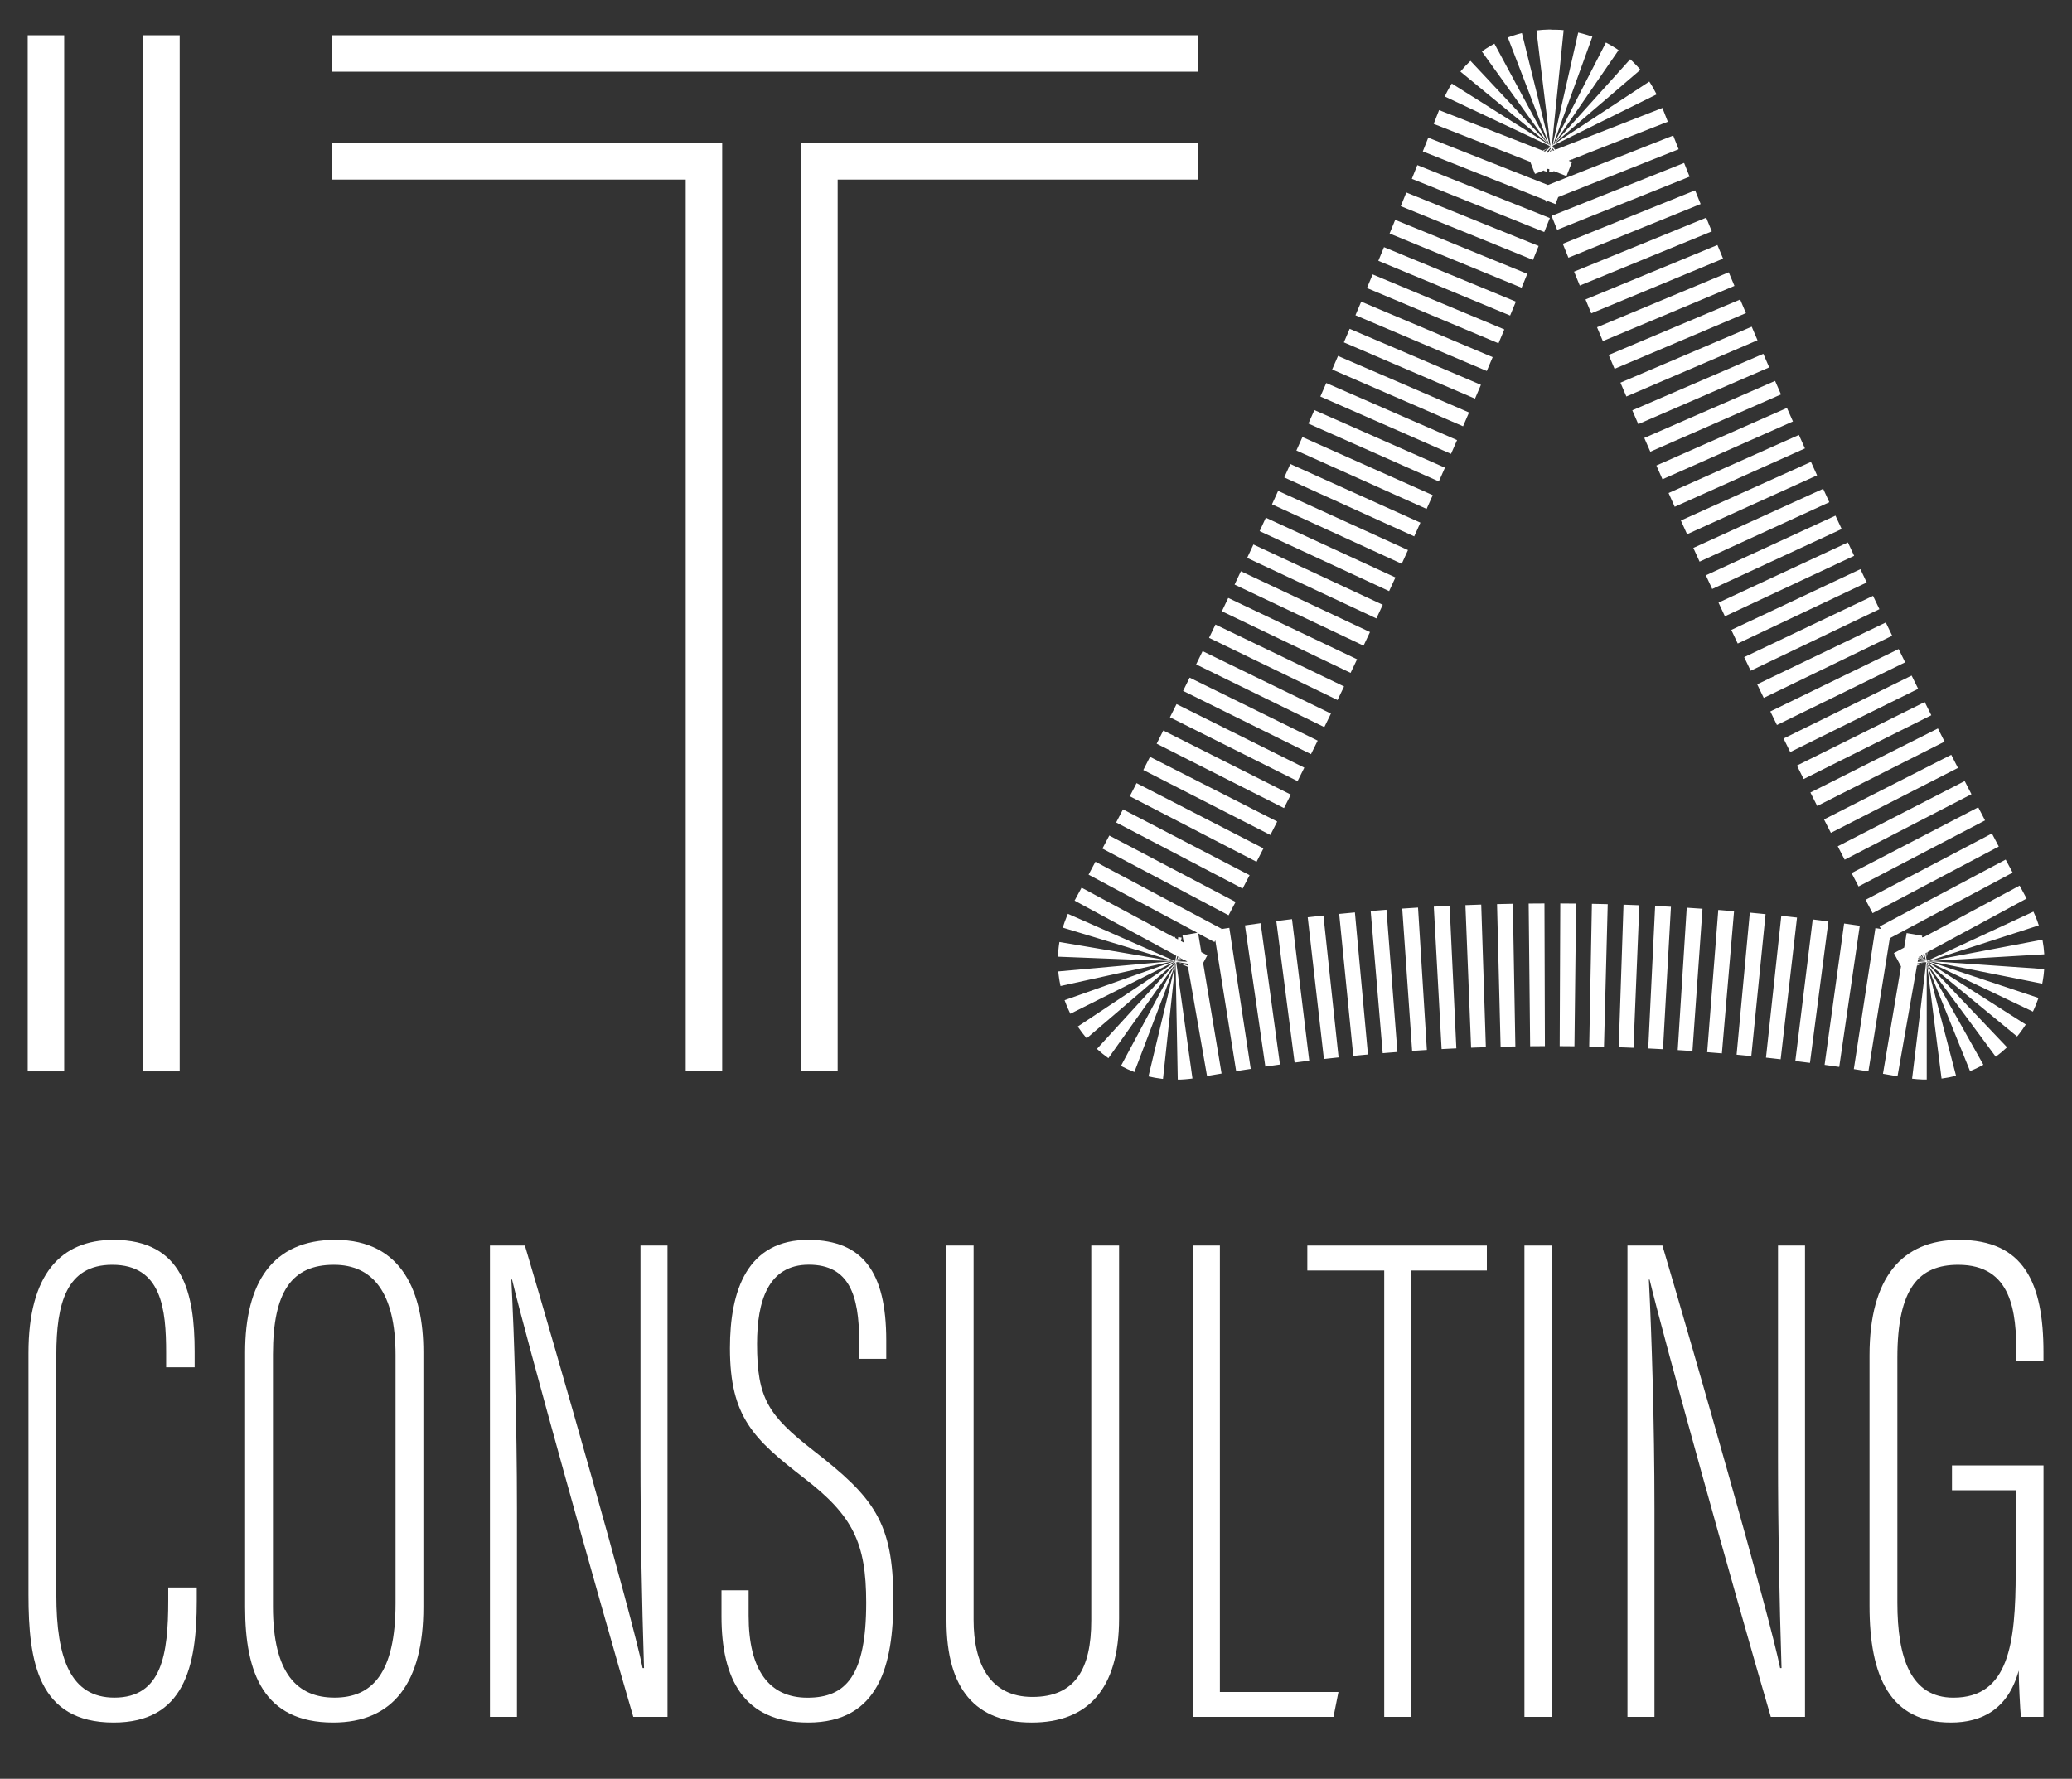
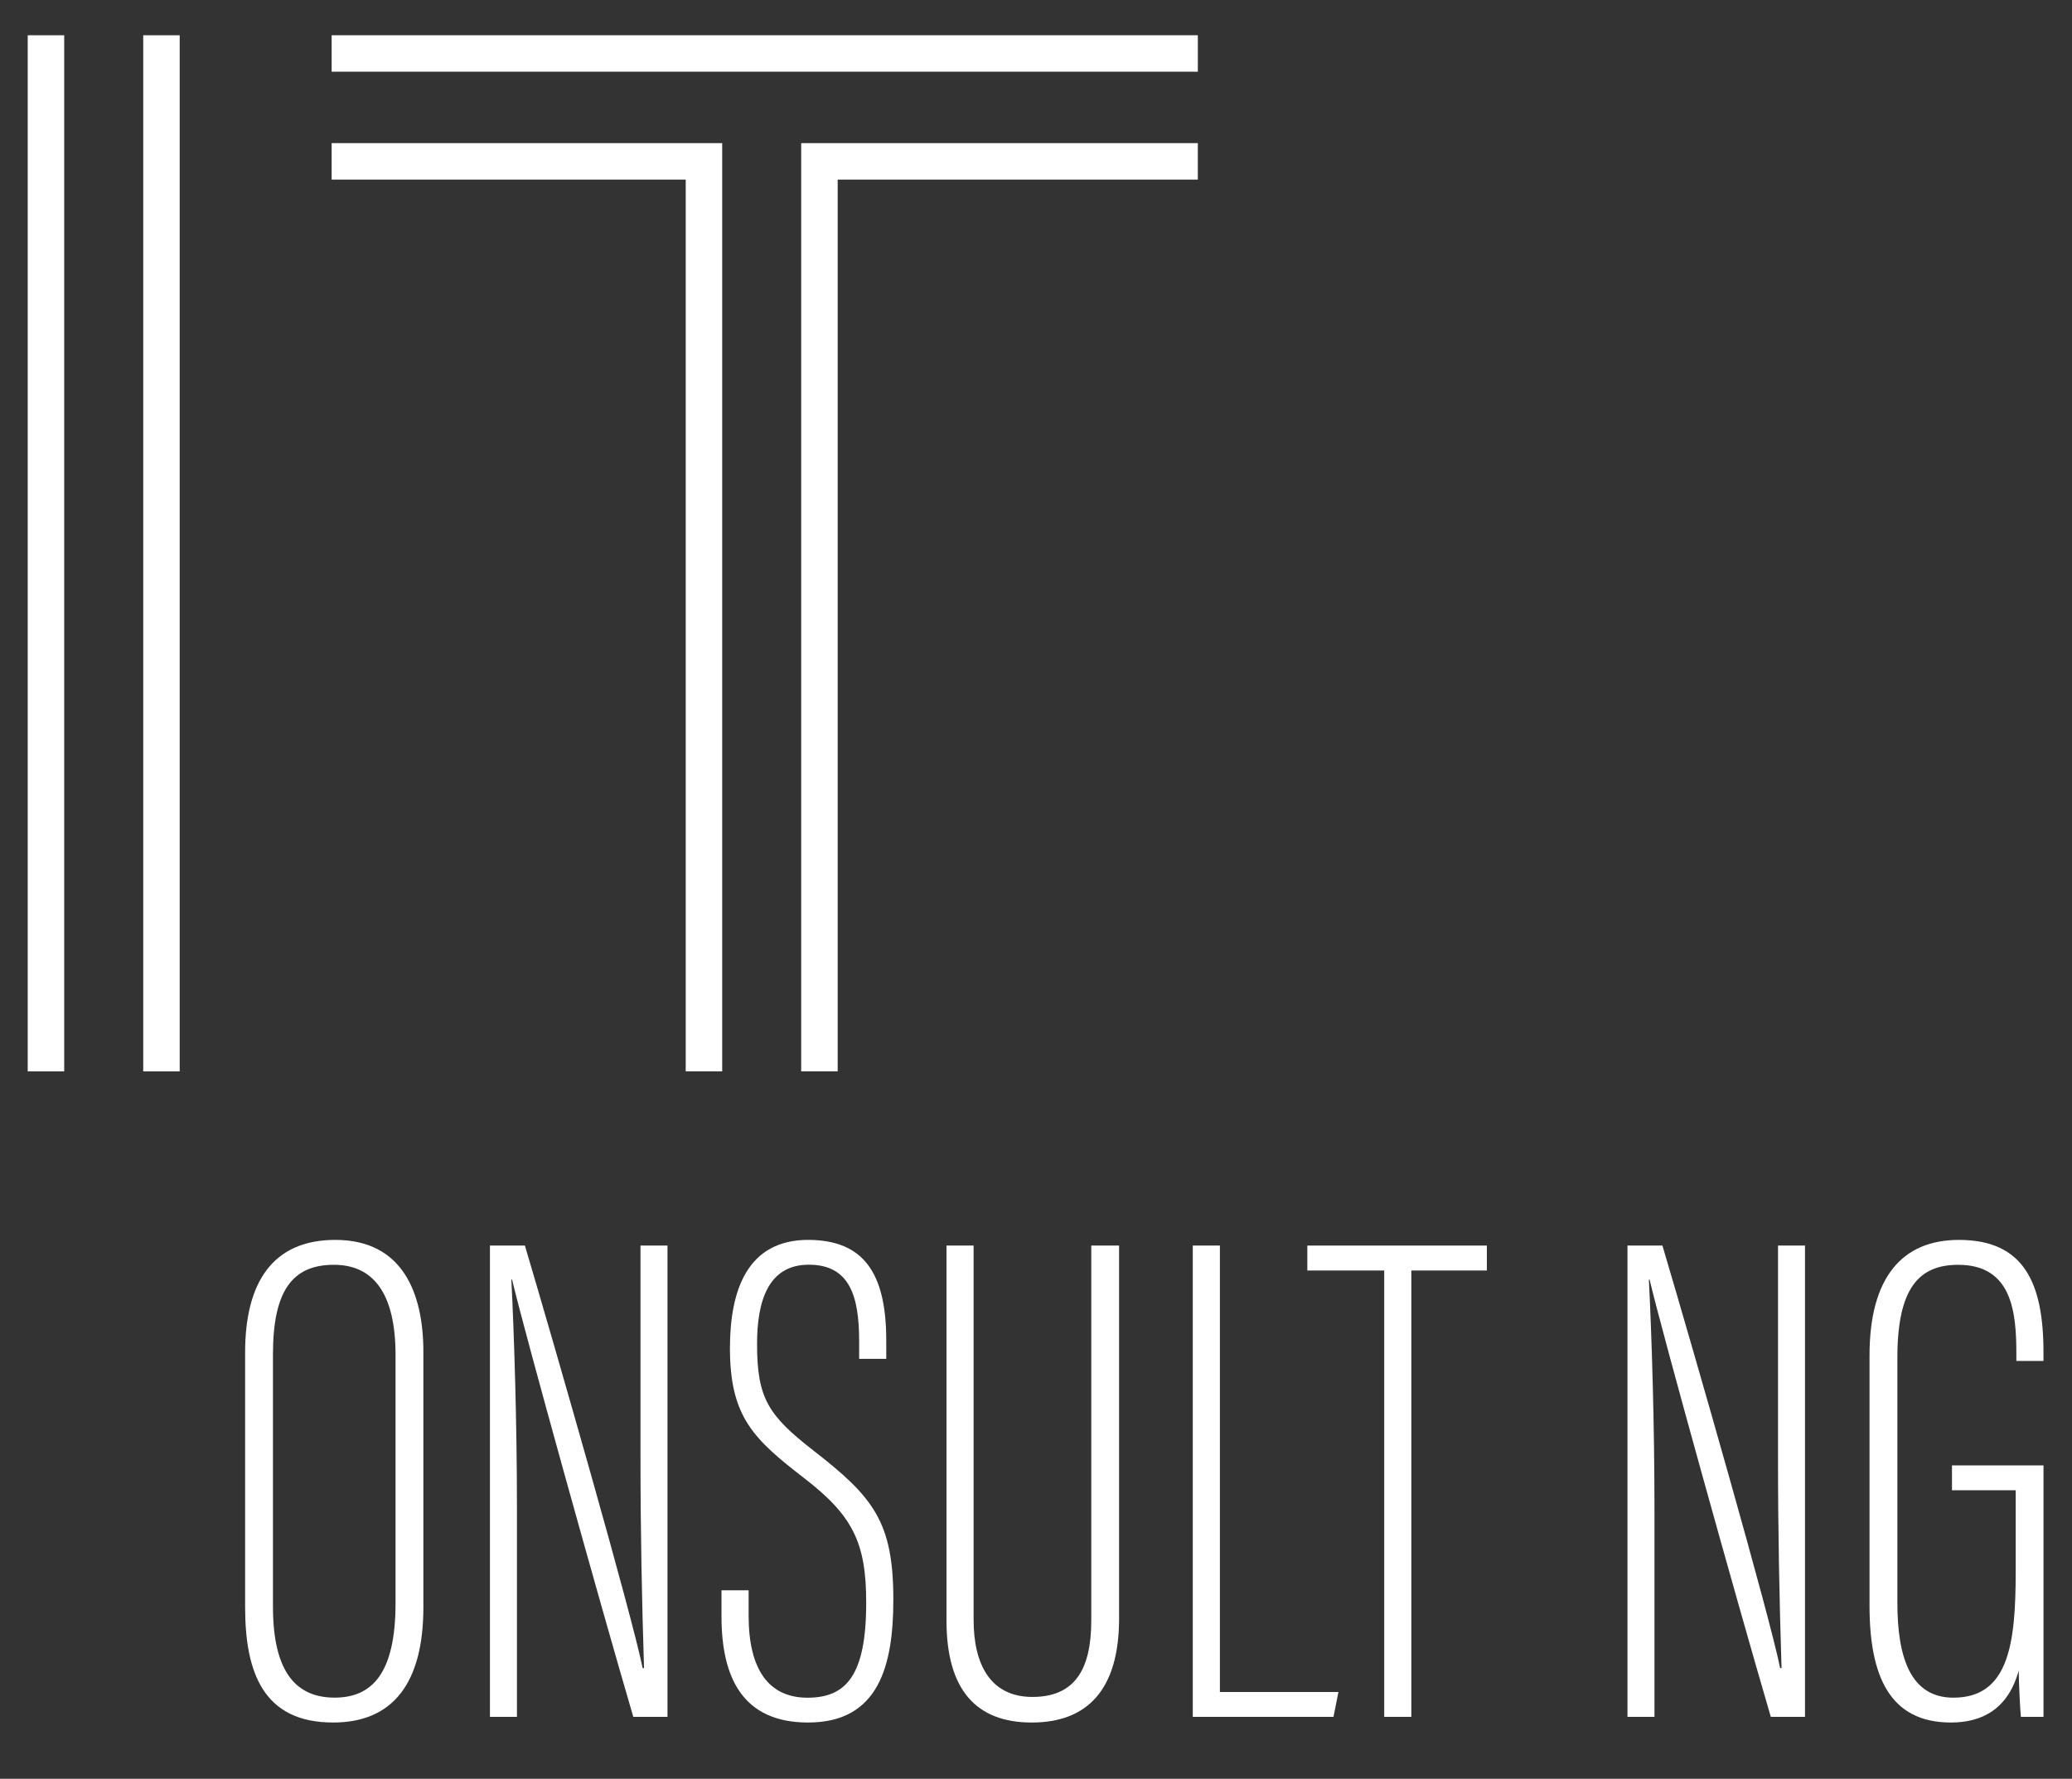
<svg xmlns="http://www.w3.org/2000/svg" id="Livello_1" data-name="Livello 1" viewBox="0 0 2688.24 2308.4">
  <rect x="0" y="0" width="2688.24" height="2308.4" fill="#333333" stroke="none" />
  <defs>
    <style>
      .cls-1 {
        fill: #fff;
      }
    </style>
  </defs>
  <g>
-     <path class="cls-1" d="M255.28,2060.13v17.54c0,85.71-16.38,157.7-107.85,157.7-98.3,0-110.46-79.46-110.46-165.68v-313.92c0-101.47,41.24-146.72,110.5-146.72,90.27,0,105.07,69.72,105.07,145.01v20.3h-36.98v-18.75c0-56.41-5.58-114.24-69.89-114.24-59.81,0-72.58,50.64-72.58,116.94v311.55c0,83.27,18.98,133.21,75.29,133.21,61.65,0,69.9-56.12,69.9-126.07v-16.86h37Z" />
    <path class="cls-1" d="M549.29,1754.29v331.33c0,97.49-38.7,149.74-117.08,149.74-89.93,0-114.19-63.93-114.19-149.71v-330.49c0-90.32,35.32-146.12,117.01-146.12,88,0,114.26,70.13,114.26,145.24ZM354.14,1757.67v327.33c0,87.09,31.75,118.06,79.96,118.06s79.08-30.94,79.08-122.57v-321.94c0-81.67-29.88-117.18-79.98-117.18-54.48,0-79.06,34.57-79.06,116.3Z" />
    <path class="cls-1" d="M635.66,2228.01v-611.6h45.36c41.73,140.71,139.15,480.45,152.73,548.33h1.81c-2.78-89.41-4.58-175.47-4.58-274.39v-273.95h35.03v611.6h-44.38c-46.1-157.44-140.12-495.23-157.27-567.44h-.92c3.68,73.26,7.26,186.13,7.26,296.89v270.55h-35.05Z" />
    <path class="cls-1" d="M971.28,2063.77v33.06c0,69.96,26.27,106.33,76.31,106.33s76.24-28.52,76.24-123.43c0-77.56-17.33-112.94-80.55-161.53-65.02-50.39-96.24-78.88-96.24-168.62,0-74.3,22.03-141.45,103.24-140.55,68.73.9,99.56,41.16,99.56,130.38v24h-35.17v-23.05c0-59.14-12.7-99.11-65.33-99.11s-67.12,47.16-67.12,102.67c0,70.8,14.51,92.76,73,138.4,78.12,60.58,103.81,92.79,103.81,193.53,0,85.18-18.57,159.52-110.62,159.52-83.96,0-112.33-57.1-112.33-137.67v-33.93h35.19Z" />
    <path class="cls-1" d="M1263.17,1616.41v485.71c0,56.5,20.92,100.05,76.35,100.05s76.31-36.45,76.31-99.15v-486.61h36.09v483.88c0,92.56-41.25,135.08-113.33,135.08s-110.6-42.34-110.6-132.38v-486.57h35.19Z" />
    <path class="cls-1" d="M1547.52,1616.41h35.19v579.31h153.81l-6.44,32.28h-182.56v-611.6Z" />
    <path class="cls-1" d="M1795.9,1648.77h-99.76v-32.35h232.93v32.35h-97.98v579.24h-35.19v-579.24Z" />
-     <path class="cls-1" d="M2013.01,1616.41v611.6h-35.19v-611.6h35.19Z" />
+     <path class="cls-1" d="M2013.01,1616.41v611.6v-611.6h35.19Z" />
    <path class="cls-1" d="M2111.49,2228.01v-611.6h45.36c41.73,140.71,139.15,480.45,152.73,548.33h1.81c-2.78-89.41-4.58-175.47-4.58-274.39v-273.95h35.03v611.6h-44.38c-46.1-157.44-140.12-495.23-157.27-567.44h-.92c3.68,73.26,7.25,186.13,7.25,296.89v270.55h-35.05Z" />
    <path class="cls-1" d="M2651.28,2228.01h-29.36c-.95-9.19-2.78-45.5-2.8-60.11-13.8,50.15-47.71,67.47-87.98,67.47-78.98,0-105.59-59.63-105.59-151.45v-325.1c0-100.69,42.05-149.76,116.01-149.76,84.3,0,109.67,55.79,109.67,145.89v11.18h-35.19v-9.49c0-53.55-5.48-115.26-75.38-115.26-50.9,0-78.99,30.07-78.99,120.7v317.6c0,71.82,17.33,123.43,72.7,123.43,71.65,0,80.82-69.71,80.82-163.33v-105.84h-82.67v-32.21h118.75v326.29Z" />
  </g>
  <g>
-     <path class="cls-1" d="M2012.47,38.35c-.09,0-.18,0-.27,0h-.04c-.09,0-.17,0-.26,0-.02,0-.04,0-.05,0-.09,0-.17,0-.26,0h-.04c-.09,0-.18,0-.27,0h-.29s-.02,0-.03,0c-.09,0-.18,0-.27,0-.01,0-.03,0-.04,0-.09,0-.18,0-.27,0,0,0-.01,0-.02,0-.19,0-.39,0-.58,0h0c-.1,0-.2,0-.29,0,0,0,0,0,0,0-5.38.1-10.76.48-16.11,1.13l18.15,149.44-1.02-.84-35.96-145.14c-4.16,1.03-8.27,2.23-12.34,3.61,0,0,0,0,0,0-.09.03-.19.06-.28.09h0c-.18.06-.37.13-.55.19-.01,0-.02,0-.03,0-.09.03-.17.06-.26.09-.01,0-.02,0-.03.01l-.25.09s-.03,0-.04.01c-.08.03-.15.05-.23.08-.01,0-.03,0-.04.01-.08.03-.15.05-.23.08-.02,0-.05.02-.07.03-.07.03-.15.05-.22.08-.03,0-.05.02-.08.03-.06.02-.12.04-.18.07-.04.01-.08.03-.12.04-.05.02-.1.03-.14.05-.04.02-.09.03-.13.05-.05.02-.1.04-.15.05-.04.02-.09.03-.13.05-.03,0-.05.02-.08.03-.08.03-.15.06-.23.08-.02,0-.03.01-.05.02-.1.04-.19.07-.29.11,0,0,0,0,0,0-.7.26-1.39.52-2.08.78l53.29,138.63-.67-.55.77.82.1.27-.39-.24-.17-.24.11.2-125.76-79.12c-1.93,3.06-3.76,6.22-5.51,9.48t0,.01c-.04.08-.09.17-.13.25,0,.01-.01.02-.02.03-.04.07-.08.14-.11.21,0,.01-.02.03-.03.05-.04.07-.08.14-.11.22-.02.03-.03.06-.05.09-.02.05-.05.09-.07.14-.02.03-.03.06-.05.09-.03.06-.07.13-.1.19-.02.04-.04.08-.06.12-.02.03-.03.06-.05.09-.04.08-.09.17-.13.25,0,.01-.02.03-.02.05-.03.05-.06.11-.08.16,0,0,0,0,0,0-.91,1.75-1.79,3.54-2.64,5.34l135.89,64.07.25.47.31.81-2.36,1.55,2.48-1.23.05.14-6.56,5.62-1.8-.7,5.83-3.83-6.9,3.41-134.52-52.6c-.4,1.02-.8,2.04-1.2,3.06-.12.31-.25.63-.37.94l-.33.84c-.22.56-.45,1.16-.67,1.71-.03.09-.07.17-.1.26-1.45,3.69-2.89,7.36-4.33,11.04l125.3,49.26c2.04,5.22,4.08,10.43,6.13,15.65l11.56-4.54-.2.54c1.19.43,2.4.79,3.6,1.06l.73-3.23,1.15-.45,1.82.72-.36,3.51c.9.09,1.81.14,2.7.14h0c1.06,0,2.14-.07,3.21-.2l-.16-1.34,16.84,6.62c2.38-6.05,4.76-12.11,7.13-18.17l-3.54-1.38-.62-.51,4.46-1.75.49.31c.14-.22.27-.44.4-.66l123.12-48.37-.07-.19c-.15-.38-.31-.8-.46-1.17-1.6-4.08-3.21-8.17-4.8-12.26-.56-1.42-1.1-2.81-1.65-4.23l-137.16,53.58-2.01-.95,1.7,1.07-1.22.48-3.76-3.09,3.27,1.54-3.53-2.22.13-.35.64-1.25,134.4-66.42c-1.44-2.92-2.96-5.76-4.54-8.53,0-.01-.01-.02-.02-.03-.09-.16-.18-.32-.28-.48,0-.01-.02-.03-.02-.04-.05-.08-.09-.16-.14-.23,0,0,0,0,0,0-.04-.07-.08-.15-.13-.22-.01-.02-.02-.04-.03-.06-.04-.07-.09-.15-.13-.22-.01-.02-.02-.03-.03-.05-.04-.06-.07-.12-.11-.18-.01-.02-.03-.04-.04-.07-.04-.07-.08-.14-.12-.21-.01-.02-.03-.04-.04-.07-.03-.05-.06-.11-.09-.16-.01-.02-.03-.05-.05-.08-.04-.07-.08-.13-.12-.2-.01-.02-.03-.05-.05-.08-.03-.05-.06-.11-.09-.16-.02-.03-.03-.05-.05-.08-.04-.06-.08-.13-.11-.19-.02-.03-.03-.05-.05-.08-.03-.06-.07-.11-.1-.16-.02-.03-.04-.06-.05-.09-.03-.06-.07-.11-.1-.17-.01-.02-.03-.05-.05-.08-.04-.07-.08-.14-.12-.2-.01-.02-.02-.04-.04-.06-.03-.06-.07-.11-.1-.17-.01-.02-.03-.05-.04-.07-.04-.07-.08-.13-.12-.2-.01-.02-.03-.04-.04-.07-.03-.06-.07-.11-.1-.17-.01-.02-.02-.04-.03-.06-.04-.07-.09-.14-.13-.21-.01-.02-.02-.03-.03-.05-.04-.07-.08-.13-.12-.2,0,0-.01-.02-.02-.03-.05-.08-.1-.15-.14-.23,0-.01-.01-.02-.02-.03-.1-.16-.2-.32-.3-.48,0,0,0,0,0,0-.52-.83-1.05-1.66-1.59-2.47l-124,81.42.63-.92,111.87-95.81s0,0,0,0c-.06-.07-.13-.15-.19-.22,0,0,0,0,0,0-2.44-2.83-4.96-5.55-7.56-8.15,0,0,0,0,0,0-.13-.13-.27-.27-.4-.4,0,0-.01-.01-.02-.02-.06-.06-.13-.13-.19-.19-.01-.01-.02-.02-.03-.03-.06-.06-.13-.13-.19-.19,0,0,0,0,0,0-.06-.06-.12-.12-.19-.18-.01-.01-.02-.02-.03-.03-.06-.06-.12-.12-.18-.18-.01-.01-.03-.03-.05-.05-.06-.06-.12-.12-.18-.18,0,0-.01-.01-.02-.02-.06-.05-.11-.11-.17-.16-.02-.02-.04-.04-.05-.05-.06-.06-.12-.11-.17-.17-.02-.02-.04-.03-.05-.05-.05-.05-.1-.1-.15-.15-.02-.02-.04-.04-.06-.06-.05-.05-.1-.09-.15-.14-.02-.02-.04-.04-.06-.06-.05-.05-.11-.1-.16-.16-.02-.02-.04-.04-.06-.06-.04-.04-.09-.09-.13-.13-.02-.02-.05-.04-.07-.06-.05-.05-.1-.09-.15-.14-.02-.02-.05-.04-.07-.06-.05-.05-.11-.1-.16-.15-.02-.02-.04-.04-.07-.06-.04-.04-.09-.08-.13-.12-.02-.02-.04-.04-.07-.06-.05-.05-.11-.1-.16-.15-.02-.02-.04-.04-.07-.06-.05-.05-.11-.1-.16-.15-.02-.02-.05-.04-.07-.06-.04-.04-.09-.08-.13-.12-.02-.02-.04-.03-.05-.05-.06-.05-.11-.11-.17-.16-.02-.02-.04-.04-.06-.06-.06-.05-.11-.1-.17-.16-.02-.02-.04-.03-.05-.05-.05-.04-.1-.09-.14-.13-.02-.02-.03-.03-.05-.05-.06-.05-.12-.11-.18-.16-.02-.02-.03-.03-.05-.05-.06-.06-.13-.11-.19-.17,0,0-.01-.01-.02-.02-.06-.06-.12-.11-.19-.17,0,0-.02-.02-.03-.03-.07-.06-.13-.12-.2-.18,0,0,0,0-.01-.01l-98.4,109.36,83.37-121.21c-.6-.42-1.21-.82-1.82-1.23-.02-.02-.05-.03-.07-.05-.06-.04-.13-.08-.19-.12-.03-.02-.07-.04-.1-.07-.03-.02-.07-.05-.1-.07-.06-.04-.12-.08-.18-.12-.02-.02-.06-.04-.08-.05-.06-.04-.13-.08-.19-.13-.02-.01-.04-.02-.05-.04-.06-.04-.12-.08-.19-.12-.01,0-.02-.02-.04-.02-.07-.05-.15-.09-.22-.14-.01,0-.03-.02-.04-.03-.08-.05-.15-.1-.23-.15,0,0-.01,0-.02-.02-.16-.1-.32-.21-.49-.31,0,0,0,0,0,0-3.62-2.32-7.33-4.47-11.11-6.46h0c-.17-.09-.35-.18-.52-.28,0,0,0,0,0,0-.08-.04-.16-.09-.25-.13-.01,0-.02-.01-.03-.02-.08-.04-.16-.08-.24-.12-.01,0-.02-.01-.04-.02-.07-.04-.14-.07-.21-.11,0,0-.02,0-.03-.01l-67.42,131.5-.76.65,50.62-139.79c-1.54-.56-3.09-1.09-4.65-1.6-.01,0-.02,0-.03-.01-.1-.03-.19-.06-.29-.09,0,0-.02,0-.03,0-.27-.09-.53-.17-.8-.26,0,0-.02,0-.03,0-.1-.03-.2-.06-.3-.09,0,0-.01,0-.02,0-.16-.05-.32-.1-.49-.15,0,0,0,0-.01,0-.1-.03-.21-.07-.31-.1,0,0-.01,0-.02,0-3.76-1.16-7.56-2.18-11.4-3.05l-33.21,146-.41.35-.59.39,15.32-149.84c-1.34-.14-2.67-.26-4.01-.36-.01,0-.02,0-.03,0-.08,0-.15-.01-.23-.02,0,0,0,0,0,0-.08,0-.15-.01-.23-.02-.02,0-.03,0-.05,0-.06,0-.12,0-.19-.01-.01,0-.03,0-.05,0-.07,0-.14-.01-.21-.01-.03,0-.05,0-.08,0-.05,0-.1,0-.15-.01-.02,0-.06,0-.08,0-.06,0-.13,0-.19-.01-.03,0-.07,0-.1,0-.04,0-.08,0-.12,0-.04,0-.07,0-.11,0-.05,0-.09,0-.14,0-.06,0-.11,0-.17-.01-.03,0-.06,0-.08,0-.05,0-.08,0-.13,0-.02,0-.04,0-.07,0-.08,0-.16,0-.24-.01-.02,0-.04,0-.06,0-.05,0-.09,0-.14,0,0,0-.02,0-.03,0-.1,0-.19-.01-.29-.02-.02,0-.03,0-.05,0-.05,0-.1,0-.15,0-.01,0-.02,0-.03,0-.1,0-.2-.01-.3-.02h-.03c-.05,0-.11,0-.16,0-.01,0-.02,0-.03,0-.1,0-.21-.01-.32-.02,0,0,0,0,0,0-.05,0-.11,0-.16,0h-.03c-.16,0-.32-.02-.48-.02-.01,0-.03,0-.04,0-.16,0-.31-.01-.47-.02-.02,0-.04,0-.05,0-.15,0-.31-.01-.46-.02-.02,0-.04,0-.06,0-.15,0-.3-.01-.45-.02-.02,0-.05,0-.07,0-.04,0-.09,0-.13,0-.03,0-.06,0-.09,0-.07,0-.14,0-.21,0-.03,0-.06,0-.08,0-.04,0-.09,0-.13,0-.02,0-.04,0-.07,0-.08,0-.15,0-.23,0-.03,0-.05,0-.08,0-.04,0-.08,0-.13,0-.03,0-.06,0-.09,0-.07,0-.13,0-.2,0h-.1s-.08,0-.12,0c-.03,0-.07,0-.1,0-.05,0-.11,0-.16,0-.04,0-.09,0-.13,0-.04,0-.07,0-.11,0-.04,0-.08,0-.13,0-.04,0-.08,0-.12,0-.06,0-.11,0-.17,0-.03,0-.06,0-.09,0-.05,0-.09,0-.14,0-.02,0-.05,0-.07,0-.07,0-.13,0-.2,0-.03,0-.06,0-.09,0-.05,0-.09,0-.14,0h-.09c-.07,0-.13,0-.2,0-.03,0-.05,0-.08,0-.05,0-.1,0-.15,0-.03,0-.05,0-.07,0-.07,0-.14,0-.21,0-.02,0-.04,0-.06,0-.06,0-.12,0-.18,0-.02,0-.04,0-.06,0-.07,0-.14,0-.22,0h-.04c-.06,0-.12,0-.19,0-.02,0-.04,0-.06,0-.07,0-.15,0-.22,0h-.04c-.06,0-.13,0-.19,0-.02,0-.04,0-.06,0h-.22v151.2h0V38.35h0ZM2015.21,187.75l.72-.8-.25.49-.47.31h0ZM2013.44,189.72l.59-.29-.17.73-.14.21-.54-.34v-.02s.26-.28.26-.28h0ZM2010.9,189.75l-.03-.11.77.36v.09s-.33.23-.33.23l-.41-.56h0ZM2012.47,190.8v1.15h0v-1.15h0ZM2013.05,191.34v-.11s.05.04.05.04l-.05.07h0ZM2013,192.68l.5-.97h.01s-.29,1.28-.29,1.28l-.22-.31h0ZM2011.44,191.94l.13-.15.36.67.05.42-.19.28-.15-.39.11.45-3.43,4.99h-.03s-1.85-.71-1.85-.71l4.92-5.47.28.73-.2-.82h0ZM2013.24,193.01l.41-1.14,2.92,3.12-1.5.58-1.84-2.56h0ZM2012.47,193.7v1.22h0v-1.22h0ZM2012.73,194.41l.04-.39.06.11-.1.27h0ZM2012.67,195.42l.26-1.12.94,1.75-.83.32-.37-.95h0ZM2010.62,197.31l1.45-2.83.22.88.02.21-.46,1.26-1.24.48h0ZM2012.47,196.26v.33h0v-.33h0ZM2012.51,196.57l.02-.22.05.19-.07.03h0ZM2012.39,196.62l.03-.14.02.12-.05.02h0ZM1938.87,56.69c-3.32,1.79-6.58,3.7-9.78,5.75h0c-.16.1-.32.21-.48.31-.01,0-.02.01-.04.02-.07.05-.15.09-.22.14-.02.01-.03.02-.05.03-.07.04-.13.09-.2.13-.02.01-.04.02-.06.04-.06.04-.11.07-.17.11-.02.02-.05.03-.07.05-.06.04-.12.08-.18.12-.03.02-.06.04-.1.06-.04.03-.09.06-.13.09-.05.03-.09.06-.14.09-.03.02-.06.04-.09.06-.07.05-.14.09-.21.14-.02.01-.03.02-.05.03-1.44.96-2.87,1.94-4.28,2.96l85.75,119.42-100.54-107.26c-4.39,4.11-8.57,8.53-12.51,13.27h0c-.06.08-.12.15-.18.22,0,0-.02.02-.02.03-.05.07-.11.13-.16.2,0,0-.02.02-.02.03l-.15.19s-.02.03-.03.04l113.85,93.6.61.85-.34-.62h.02s-.02-.01-.02-.01l-70-130.08h0ZM1838.87,214.26c-.38.94-.75,1.88-1.13,2.82-2,4.99-4,9.99-6,14.97l171.8,69.05c2.43-6.03,4.85-12.07,7.26-18.12l-171.93-68.72h0ZM1824.58,249.81c-2.39,5.92-4.79,11.83-7.19,17.74l171.53,69.71c2.45-6.02,4.89-12.04,7.32-18.07l-171.66-69.38h0ZM1810.15,285.31c-.86,2.11-1.72,4.2-2.58,6.3-.09.23-.19.46-.28.69-.1.24-.21.5-.31.74-1.36,3.33-2.73,6.66-4.1,9.99l171.26,70.37c2.47-6.01,4.94-12.03,7.4-18.06l-171.4-70.04h0ZM1795.6,320.74c-.05.12-.1.23-.14.35-.17.42-.33.81-.51,1.23-1.39,3.35-2.77,6.7-4.16,10.05-.12.28-.23.56-.35.85-.15.36-.29.71-.44,1.07-.26.63-.51,1.24-.78,1.87-.02.04-.03.07-.05.11-.31.74-.6,1.45-.91,2.19l170.99,71.03c2.5-6.01,4.99-12.02,7.47-18.04l-171.12-70.7h0ZM1780.89,356.13c-.57,1.37-1.14,2.73-1.72,4.1-.15.36-.3.72-.45,1.07-.12.28-.22.53-.34.82-.24.57-.48,1.14-.71,1.71-.03.07-.06.14-.09.21-1.36,3.25-2.73,6.5-4.09,9.76l170.71,71.7c2.52-5.99,5.03-11.99,7.54-18l-170.85-71.37h0ZM1766.06,391.44c-2.49,5.89-4.98,11.78-7.48,17.66l170.42,72.37c2.54-5.99,5.09-11.99,7.62-18l-170.57-72.03h0ZM1751.08,426.72c-1.88,4.41-3.75,8.78-5.64,13.19,0,.01,0,.02-.01.03-.27.63-.53,1.24-.8,1.86-.1.24-.21.48-.31.72-.13.3-.27.62-.4.92-.12.29-.25.58-.37.87l170.14,73.04c2.56-5.97,5.12-11.95,7.68-17.93l-170.28-72.71h0ZM1735.97,461.92c-1.12,2.59-2.23,5.17-3.35,7.75-.07.15-.14.33-.21.48-.19.43-.37.86-.56,1.29-.16.37-.31.7-.46,1.07-.12.27-.23.53-.35.8-.23.54-.46,1.07-.7,1.61-.05.12-.1.23-.15.35-.62,1.42-1.22,2.82-1.84,4.24l169.84,73.72c2.59-5.97,5.18-11.95,7.76-17.93l-169.99-73.38h0ZM1720.71,497.07c-2.56,5.86-5.1,11.68-7.67,17.53l169.55,74.4c2.61-5.95,5.22-11.91,7.82-17.87l-169.7-74.06h0ZM1705.31,532.16c-1.4,3.16-2.79,6.32-4.19,9.48-.16.36-.33.73-.49,1.1-.08.18-.16.37-.25.55-.94,2.12-1.89,4.28-2.83,6.39l169.25,75.09c2.64-5.95,5.27-11.91,7.9-17.87l-169.4-74.74h0ZM1689.78,567.17c-.64,1.43-1.29,2.88-1.92,4.31-.03.06-.05.12-.08.18-.27.6-.54,1.21-.81,1.8-.08.19-.17.37-.25.56-.25.55-.5,1.12-.75,1.68-.05.12-.11.24-.16.36-1.29,2.87-2.56,5.72-3.85,8.59l168.94,75.77c2.66-5.94,5.32-11.88,7.97-17.83l-169.09-75.43h0ZM1674.09,602.14c-.48,1.06-.96,2.13-1.44,3.19-.02.04-.05.11-.07.15-.29.64-.58,1.28-.87,1.92-.02.04-.01.03-.03.07-1.83,4.04-3.65,8.08-5.48,12.12l168.63,76.46c2.69-5.93,5.37-11.86,8.05-17.8l-168.78-76.12h0ZM1658.28,637.01c-2.65,5.82-5.31,11.63-7.97,17.44l168.31,77.16c2.72-5.92,5.43-11.85,8.13-17.79l-168.47-76.81h0ZM1642.3,671.86c-2.21,4.8-4.43,9.6-6.65,14.4-.06.13-.12.27-.18.39-.18.38-.35.76-.53,1.14-.19.42-.4.85-.59,1.27-.03.06-.05.12-.08.17l167.99,77.86c2.74-5.9,5.47-11.81,8.19-17.73l-168.15-77.51h0ZM1626.2,706.61c-.98,2.1-1.97,4.23-2.95,6.33-1.72,3.68-3.44,7.36-5.16,11.04l167.66,78.56c2.76-5.9,5.53-11.81,8.28-17.72l-167.83-78.21h0ZM1609.94,741.32c-.67,1.42-1.35,2.87-2.02,4.29l-.08.17c-.25.52-.49,1.04-.74,1.57-.21.44-.42.88-.63,1.33-.07.15-.13.27-.19.41-.91,1.92-1.82,3.84-2.72,5.76-.08.17-.18.39-.26.55-.19.41-.39.82-.58,1.22-.32.67-.63,1.34-.95,2l167.33,79.26c2.78-5.88,5.56-11.76,8.34-17.65l-167.5-78.91h0ZM1593.54,775.94c-1.31,2.75-2.63,5.52-3.94,8.26-.09.18-.17.37-.26.55-.12.25-.23.48-.35.73-1.24,2.59-2.47,5.17-3.71,7.76l166.99,79.97c2.81-5.88,5.62-11.76,8.43-17.65l-167.16-79.62h0ZM1576.99,810.49c-1.7,3.53-3.38,7.01-5.08,10.54-.26.54-.52,1.08-.78,1.62-.02.04-.05.11-.07.15-.8,1.65-1.59,3.3-2.39,4.94l166.65,80.69c2.84-5.86,5.67-11.73,8.5-17.61l-166.82-80.33h0ZM1560.29,844.99c-1.22,2.51-2.45,5.02-3.67,7.53v.03c-.3.6-.6,1.2-.89,1.79-.08.16-.15.3-.23.47-.23.47-.46.95-.69,1.42-.15.31-.3.62-.45.92-.17.34-.33.68-.5,1.02-.23.47-.46.94-.69,1.41l-.28.58c-.33.68-.66,1.36-1,2.04l166.3,81.4c2.86-5.85,5.72-11.71,8.58-17.57l-166.47-81.04h0ZM1543.46,879.37s-.03.05-.04.08c-1.02,2.08-2.05,4.17-3.08,6.24-.03.06-.06.12-.09.17-.23.47-.46.94-.69,1.41-1.53,3.1-3.06,6.2-4.59,9.3l165.94,82.12c2.89-5.85,5.78-11.7,8.67-17.56l-166.12-81.76h0ZM1526.45,913.74c-1.41,2.83-2.83,5.69-4.24,8.51-.03.06-.06.11-.09.17-.28.55-.56,1.12-.84,1.67-.14.29-.29.58-.43.86-.16.33-.31.62-.47.95-.23.45-.45.91-.68,1.36l-.2.4c-.29.57-.57,1.14-.86,1.71-.01.02-.03.07-.04.09-.23.46-.46.93-.69,1.39l165.58,82.85c2.91-5.82,5.82-11.65,8.73-17.49l-165.76-82.48h0ZM1509.31,947.99c-.09.19-.19.37-.28.56-.26.51-.49.98-.75,1.49-.02.05-.05.09-.07.14-2.5,4.97-5.02,9.97-7.54,14.93l165.22,83.57c2.94-5.82,5.88-11.65,8.82-17.48l-165.4-83.21h0ZM1492.02,982.18c-.59,1.16-1.18,2.32-1.77,3.48-.08.16-.19.37-.27.53-.2.4-.41.8-.61,1.21-.14.28-.28.56-.43.84-.21.41-.42.83-.63,1.24-.13.26-.24.48-.38.74-.23.46-.47.92-.7,1.38-.1.2-.18.36-.29.56-.26.51-.52,1.02-.78,1.54-.06.12-.13.26-.19.38-.28.55-.56,1.1-.84,1.65-.05.1-.1.19-.15.29-.28.55-.56,1.1-.84,1.65-.08.16-.16.32-.24.48-.19.36-.37.72-.56,1.09l164.85,84.31c2.97-5.8,5.93-11.6,8.88-17.42l-165.03-83.94h0ZM1474.57,1016.3c-2.48,4.82-4.96,9.63-7.44,14.43-.02.04-.04.08-.06.12-.26.5-.52,1.01-.78,1.51-.17.32-.33.64-.5.96l164.47,85.04c2.99-5.79,5.99-11.59,8.97-17.4l-164.66-84.67h0ZM1456.98,1050.32c-.51.99-1.03,1.97-1.54,2.96-.2.38-.4.77-.6,1.16-.06.11-.12.23-.18.34-2.18,4.18-4.36,8.37-6.54,12.54l164.08,85.78c3.02-5.78,6.04-11.57,9.05-17.37l-164.28-85.41h0ZM1439.22,1084.29c-.92,1.74-1.84,3.49-2.75,5.23l-.12.22c-.22.42-.46.87-.68,1.29-.24.45-.47.9-.71,1.35-.03.06-.07.14-.11.2-1.52,2.88-3.04,5.77-4.56,8.65l163.69,86.52c3.05-5.76,6.09-11.53,9.12-17.31l-163.89-86.15h0ZM1421.32,1118.14c-.83,1.56-1.66,3.12-2.49,4.68-.23.44-.48.9-.71,1.34-.08.16-.17.31-.25.47-.32.6-.65,1.21-.96,1.81-.04.08-.08.15-.12.23-.27.5-.53.99-.79,1.49-.13.25-.26.49-.4.74-.04.08-.08.15-.12.23-1.06,1.98-2.11,3.96-3.17,5.93l141.18,75.45c-6.41,1.07-12.9,2.18-19.31,3.3l1.6,9.15-.06.16-3.63-1.95,1.05-4.38c-1.49-.36-3-.62-4.49-.78l-.33,3.13-3.69-1.98-.02-1.33c-.76.01-1.5.06-2.21.13l-119.13-64.02c-.91,1.68-1.81,3.37-2.72,5.05-.18.34-.34.63-.52.97-.12.22-.24.44-.36.66-.3.56-.61,1.12-.91,1.68-.02.04-.04.08-.07.12-1.51,2.8-3,5.57-4.51,8.36l130.58,70.56.32,2.28-.04-2.13,1.03.56-.53,4.91-.47-3.35.1,5.14-1.17.26-138.47-61.14c-.31.7-.61,1.39-.9,2.09,0,.01-.01.02-.02.04-.03.08-.07.15-.1.23-.01.03-.02.06-.04.09-.02.04-.04.08-.05.12-.03.06-.05.12-.08.19-.01.03-.03.06-.04.09-.03.07-.06.14-.09.21,0,.02-.02.04-.02.06-.03.08-.06.15-.1.23,0,.01,0,0,0,.02-.04.09-.07.18-.11.26,0,0,0,0,0,.01-.04.09-.08.18-.11.27h0c-1.91,4.67-3.57,9.35-4.99,14.04l143.58,43.42-.75.07h-.04s.02,0,.02,0l-148.67,13.33c.3,3.32.71,6.63,1.22,9.9,0,.05.02.11.03.16,0,.04.01.09.02.13,0,.06.02.11.03.17,0,.04.01.08.02.12,0,.06.02.12.03.18,0,.04.01.08.02.12.01.06.02.13.03.19,0,.03.01.06.02.1.01.07.02.14.03.21,0,.02,0,.06.01.08.01.07.02.15.04.22,0,.02,0,.05.01.07.01.08.03.15.04.23,0,.02,0,.04,0,.06.01.08.03.16.04.25,0,.01,0,.02,0,.03.02.09.03.18.05.27,0,0,0,0,0,.01.38,2.16.8,4.3,1.27,6.43l146.31-32.16.89.15-141.93,50.41c2.14,6.03,4.65,11.91,7.51,17.61l135.42-67.83.88.27-126.7,84.13s.02.03.04.05c.03.05.06.1.1.15.03.04.05.08.08.12,0,0,.01.02.02.03,3.47,5.2,7.24,10.18,11.31,14.93l115.28-98.62-.11,1.03-101.86,111.35c4.7,4.3,9.68,8.32,14.9,12.03l86.86-122.41-.07.64.2-.82.19-.27v.31s-.13.37-.13.37l.14-.26,2.8,150.2h0c.09,0,.18,0,.28,0,0,0,.01,0,.02,0,.19,0,.38,0,.56-.01.02,0,.03,0,.05,0,.08,0,.15,0,.23,0,.02,0,.04,0,.06,0,.09,0,.18,0,.27,0,0,0,.02,0,.02,0,.08,0,.16,0,.24,0,.03,0,.06,0,.09,0,.06,0,.12,0,.18,0,.03,0,.06,0,.09,0,.08,0,.16,0,.24,0,.04,0,.07,0,.11,0,.05,0,.1,0,.15,0,.04,0,.08,0,.13,0,.04,0,.09,0,.13,0,.05,0,.09,0,.14,0,0,0,.02,0,.03,0,.12,0,.23,0,.35-.01.03,0,.06,0,.08,0,.06,0,.12,0,.17,0,.02,0,.04,0,.06,0,.2,0,.39-.02.59-.03.01,0,.03,0,.04,0,3.42-.16,6.87-.43,10.35-.82,0,0,.02,0,.03,0,.2-.02.39-.04.59-.07.03,0,.07,0,.1-.01.05,0,.1-.01.15-.02.06,0,.11-.01.17-.02.03,0,.06,0,.09-.01.09-.01.17-.02.26-.03.02,0,.05,0,.07,0,.08,0,.15-.02.23-.03.01,0,.03,0,.04,0,.9-.11,1.8-.23,2.7-.35l-21-150.32.05-.09.39-.55,2.42.73-2.23-.99.04-.06,13.8,2.33.41,2.35-12.02-3.63,12.34,5.45,24.7,141.55c.06-.01.12-.02.18-.03.29-.05.59-.1.88-.15.08-.01.17-.03.25-.04.33-.06.66-.12.99-.17.02,0,.05,0,.07-.01.78-.14,1.56-.27,2.33-.4,0,0,0,0,.01,0,4.71-.81,9.44-1.62,14.16-2.4l-23.93-143.37c1.8-3.34,3.6-6.68,5.39-10.02l-7.76-4.17-4.07-24.35,21.08,11.27c.38-.72.76-1.43,1.15-2.15l27.05,169.72c1.18-.19,2.37-.38,3.55-.56,0,0,0,0,0,0,.78-.12,1.56-.25,2.34-.37.03,0,.07-.01.1-.02.33-.05.66-.1.99-.16.07-.01.14-.02.22-.03.75-.12,1.52-.24,2.27-.35,0,0,0,0,0,0,3.15-.49,6.3-.98,9.46-1.45l-27.8-183.05c-3.44.52-6.9,1.05-10.36,1.59.08-.15.16-.3.24-.46l-163.49-86.9h0ZM1526.02,1246.53l1.38-5.75,1.33.72-1.79,4.71-.92.33h0ZM1527.86,1245.88l2.01-3.76.87.47-2.04,2.87-.81.4.7-.25-.02.03-.82.55-.07.02.17-.33.04-.02h-.04ZM1529.28,1245.17l2.06-2.25.41.22-2.1,1.8,2.44-1.62.43.23-3.02,1.51.15-.13-.33.22-.04.02h0ZM1529.04,1245.46l4.24-1.51,1.35.73-6.13,1.35.46-.51.08-.06h0ZM1527.83,1246.76l9.13-.82,3.13,1.69.07.4-12.91-.5.38-.54-.49.53h-.15s.3-.56.3-.56l.2-.17.3-.03-.16.22.21-.23h0ZM1526.83,1246.4l.04-.02h0s-.03.02-.03.02h0ZM1525.93,1246.94l.76-.07-.02.05-.78.52-.03-.21.07-.29h0ZM1524.16,1247.09l.37-.03-.25.09-.12-.06h0ZM1524.84,1247.4l.33-.17v.22s-.23,0-.23,0l-.1-.05h0ZM1522.53,1247.35l.15-.03.15.04h-.3ZM1526.04,1248.56l-.03-.24.11.03-.08.21h0ZM1374.5,1222.47c-.19,1.15-.37,2.3-.54,3.45,0,.01,0,.03,0,.04,0,.07-.02.11-.03.18,0,.05-.01.1-.02.15,0,.04-.01.08-.02.12,0,.07-.02.13-.03.2,0,.03,0,.07-.01.1,0,.07-.02.14-.03.21,0,.03,0,.06-.01.09-.01.07-.02.15-.03.22,0,.02,0,.05,0,.07-.01.08-.02.16-.03.24,0,.01,0,.03,0,.04-.01.09-.02.18-.04.26,0,.01,0,0,0,.02-.05.39-.1.78-.15,1.17h0c-.01.1-.02.2-.04.29h0c-.01.11-.02.2-.03.3,0,0,0,0,0,.02-.01.09-.02.19-.03.28,0,0,0,.01,0,.02-.01.09-.02.19-.03.28h0c-.01.11-.02.2-.03.3,0,0,0,0,0,.01-.01.09-.02.19-.03.29,0,0,0,.01,0,.02-.01.09-.02.19-.03.28h0c-.02.19-.04.38-.06.57,0,.01,0,.02,0,.03,0,.08-.02.17-.03.25,0,.02,0,.04,0,.06,0,.08-.02.15-.02.23,0,.03,0,.05,0,.08,0,.07-.01.14-.02.21,0,.03,0,.06,0,.09,0,.07-.01.14-.02.21,0,.03,0,.07,0,.1,0,.06-.01.13-.02.19,0,.04,0,.08-.01.12,0,.06-.01.12-.02.18,0,.05,0,.09-.01.13,0,.03,0,.07,0,.1,0,.07-.01.14-.02.22,0,.02,0,.04,0,.06,0,.09-.02.18-.02.27,0,0,0,0,0,.01-.21,2.43-.37,4.86-.46,7.28l149.14,5.8-147.17-24.84h0ZM1525.1,1251.03l-.26.49v-.08s-.02.12-.02.12l-70.49,131.73c5.6,3,11.41,5.65,17.42,7.94l52.93-139.09-34.63,144.74c5.6,1.34,11.32,2.37,17.16,3.06.02,0,.05,0,.07,0,.07,0,.15.02.21.02.05,0,.09.01.14.02.04,0,.09.01.13.02.07,0,.14.02.22.02.01,0,.02,0,.03,0,.3.03.6.07.9.1l15.9-148.32.29-.77h0ZM1635.56,1198.04c-6.75.92-13.58,1.88-20.32,2.86l26.45,183.25c6.33-.91,12.64-1.8,18.97-2.67l-25.09-183.44h0ZM1676.27,1192.78c-6.76.82-13.61,1.68-20.37,2.56l23.74,183.62c2.18-.28,4.35-.56,6.53-.84.04,0,.06,0,.09-.01.27-.03.53-.07.8-.1.1-.01.18-.02.28-.04.29-.04.58-.07.87-.11.27-.03.55-.07.82-.1.1-.01.2-.02.3-.04.31-.04.59-.07.9-.11.06,0,.11-.01.17-.02,2.75-.34,5.5-.68,8.25-1.02l-22.38-183.8h0ZM1717.05,1188.12c-6.77.72-13.64,1.48-20.4,2.26l21.02,183.96c1.95-.22,3.9-.44,5.85-.66.05,0,.1-.01.14-.02.34-.04.67-.07,1.02-.11.2-.02.41-.05.61-.07.12-.01.24-.03.36-.04.25-.03.5-.06.75-.08.03,0,.08,0,.11-.01,3.4-.38,6.8-.75,10.2-1.11l-19.66-184.11h0ZM1757.91,1184.06c-6.78.62-13.66,1.28-20.43,1.95l18.29,184.25c.78-.08,1.57-.16,2.35-.23.03,0,.06,0,.09,0,.32-.03.64-.06.96-.09.09,0,.18-.02.27-.03.29-.03.56-.06.85-.08.25-.02.5-.05.75-.07.14-.01.26-.03.4-.04.24-.02.48-.05.72-.07.07,0,.14-.01.2-.02,3.21-.31,6.42-.61,9.63-.91.05,0,.11-.01.16-.01.23-.02.46-.04.69-.06.13-.01.26-.02.39-.04.19-.02.39-.04.58-.05.31-.03.61-.06.92-.08.03,0,.06,0,.09,0l-16.93-184.38h0ZM1798.81,1180.61c-6.79.52-13.67,1.08-20.46,1.65l15.57,184.5c2.35-.2,4.7-.39,7.05-.59.12-.01.25-.02.37-.03.22-.02.43-.04.65-.05.17-.01.34-.03.51-.04.16-.01.31-.02.47-.04.44-.04.88-.07,1.31-.11.06,0,.09,0,.14-.01.25-.02.51-.04.76-.06.07,0,.15-.01.21-.02l.79-.06s.04,0,.07,0c.86-.07,1.71-.14,2.57-.2.04,0,.08,0,.12,0,.28-.02.56-.04.84-.07,0,0,.02,0,.03,0,.58-.05,1.17-.09,1.75-.14,0,0,.02,0,.03,0,.23-.02.46-.04.69-.05.12,0,.26-.02.39-.03.12,0,.24-.02.36-.03l-14.2-184.61h0ZM1839.77,1177.77c-6.8.42-13.69.87-20.48,1.35l12.83,184.71c.33-.02.66-.05.99-.07,0,0,.02,0,.03,0,.17-.01.35-.02.52-.04.22-.02.45-.03.68-.05.1,0,.2-.01.3-.02,3.51-.24,7.02-.47,10.53-.7.07,0,.14,0,.21-.01.31-.02.62-.04.93-.06.07,0,.15,0,.22-.01.35-.02.7-.04,1.04-.07.14,0,.28-.02.41-.03.2-.01.42-.03.62-.04.18-.01.36-.02.54-.03.16-.01.32-.02.48-.03.54-.03,1.08-.07,1.63-.1l-11.47-184.8h0ZM1880.75,1175.53c-6.8.32-13.7.67-20.5,1.04l10.1,184.88c4.76-.26,9.52-.51,14.29-.74.06,0,.12,0,.18,0,.27-.01.56-.03.83-.04.14,0,.28-.01.42-.02.18,0,.34-.02.52-.02.96-.05,1.93-.09,2.89-.14l-8.74-184.95h0ZM1921.77,1173.89c-6.81.22-13.7.47-20.51.74l7.37,185.01c.28-.01.56-.02.84-.03.05,0,.09,0,.14,0,.21,0,.42-.02.63-.02.15,0,.31-.01.46-.02.19,0,.39-.02.58-.02.16,0,.32-.01.48-.02.31-.01.61-.02.92-.04.19,0,.37-.01.56-.02.2,0,.4-.01.6-.02.14,0,.29-.01.43-.02.21,0,.43-.02.64-.02.1,0,.21,0,.32-.01.78-.03,1.55-.06,2.33-.09.08,0,.16,0,.23,0,.26,0,.51-.02.77-.03.05,0,.1,0,.15,0,.77-.03,1.54-.06,2.32-.08.16,0,.32-.01.48-.02.17,0,.34-.01.51-.02.29-.01.59-.02.88-.03.04,0,.07,0,.11,0,1.6-.05,3.17-.11,4.77-.16l-6.01-185.06h0ZM1962.79,1172.86c-6.81.12-13.71.27-20.51.44l4.65,185.09c3.77-.09,7.55-.18,11.32-.26.02,0,.06,0,.07,0,1.17-.02,2.33-.05,3.5-.07.04,0,.1,0,.14,0,.27,0,.55-.01.83-.02.02,0,.03,0,.05,0,.51,0,1.01-.02,1.52-.03.09,0,.2,0,.29,0,.2,0,.4,0,.6-.01.18,0,.34,0,.52,0,.1,0,.2,0,.3,0l-3.29-185.12h0ZM2003.82,1172.44c-6.81.02-13.71.07-20.51.14l1.93,185.14c6.39-.07,12.76-.11,19.15-.13l-.57-185.15h0ZM2024.33,1172.45l-.78,185.15c6.39.03,12.77.08,19.16.15l2.14-185.14c-6.8-.08-13.7-.13-20.51-.16h0ZM2065.36,1172.92l-3.5,185.12c1.97.04,3.96.08,5.94.12.06,0,.13,0,.19,0,.25,0,.52.01.78.02.18,0,.35,0,.53.01.1,0,.21,0,.31,0,3.81.08,7.61.17,11.42.27l4.86-185.09c-6.8-.18-13.71-.33-20.51-.46h0ZM2106.38,1174l-6.22,185.05c2.78.09,5.56.19,8.34.29.03,0,.06,0,.09,0,3.57.13,7.15.27,10.72.42l7.59-185c-6.8-.28-13.7-.54-20.51-.76h0ZM2147.39,1175.68l-8.95,184.94c.06,0,.12,0,.18,0,.18,0,.35.02.53.03,6.14.3,12.29.62,18.43.96l10.32-184.87c-6.8-.38-13.69-.74-20.5-1.07h0ZM2188.38,1177.97l-11.68,184.78c.74.05,1.51.1,2.24.14.07,0,.14,0,.21.01.27.02.55.04.82.05.33.02.66.04.99.06.03,0,.06,0,.08,0,4.92.32,9.84.65,14.75,1l13.05-184.69c-6.79-.48-13.68-.94-20.48-1.37h0ZM2229.32,1180.86l-14.41,184.59c6.37.5,12.73,1.02,19.09,1.56l15.78-184.48c-6.79-.58-13.67-1.14-20.46-1.67h0ZM2270.23,1184.36l-17.14,184.36c4.61.43,9.23.87,13.84,1.32.1.01.19.02.3.03.15.01.3.03.45.04.28.03.55.06.83.08.04,0,.08,0,.12.01,1.18.12,2.36.23,3.53.35l18.51-184.23c-6.78-.68-13.65-1.35-20.43-1.98h0ZM2311.08,1188.46l-19.87,184.08c.92.1,1.84.2,2.77.3.07,0,.14.01.21.02.27.03.54.06.81.09.29.03.59.06.88.1.11.01.22.02.34.04.26.03.52.06.78.09.1.01.21.02.31.03.32.04.64.07.95.11.04,0,.08,0,.12.01.37.04.77.08,1.14.13.03,0,.06,0,.09.01.33.04.67.08,1,.11.08,0,.16.02.24.03.32.04.63.07.94.11.06,0,.11.01.17.02.36.04.73.08,1.1.12.07,0,.14.02.21.02.28.03.57.06.84.1.12.01.25.03.37.04.25.03.51.06.76.09.11.01.22.03.33.04.34.04.67.08,1.01.11.13.02.27.03.4.05.21.02.44.05.66.07.15.02.3.03.45.05.22.03.45.05.68.08.13.01.26.03.39.04.34.04.69.08,1.04.12h.05s21.23-183.93,21.23-183.93c-6.77-.78-13.63-1.55-20.4-2.28h0ZM2351.86,1193.17l-22.59,183.77c5.94.73,11.87,1.48,17.8,2.25.02,0,.04,0,.05,0,.32.04.61.08.92.12.08,0,.15.02.23.03l23.95-183.6c-6.75-.88-13.6-1.75-20.36-2.58h0ZM2392.56,1198.48l-25.3,183.42c6.32.87,12.63,1.77,18.95,2.68,0,0,.01,0,.02,0l26.66-183.22c-6.74-.98-13.58-1.95-20.32-2.88h0ZM2620.27,1149.31l-124.64,66.92-.02-.13c-.68.09-1.37.2-2.06.32l.36-2.06c-6.71-1.18-13.51-2.35-20.22-3.48l-3.16,18.82-13.39,7.19c3.09,5.75,6.18,11.49,9.27,17.23h0s-23.43,139.36-23.43,139.36c.24.04.47.08.71.12.1.02.2.03.3.05.13.02.25.04.38.06,5.78.98,11.57,1.97,17.35,2.99.05,0,.09.02.14.02l25.21-143.48,7.87-3.65-7.66,2.48.32-1.83,10.02-1.9-2.68,1.24,3.44-1.11.16.21.44.79-18.21,150.35c4.57.55,9.1.9,13.57,1.06,0,0,0,0,0,0,.22,0,.43.01.65.02h0c.06,0,.13,0,.19,0,.02,0,.04,0,.06,0,.06,0,.12,0,.18,0,.01,0,.02,0,.03,0,.11,0,.22,0,.34,0,.03,0,.06,0,.1,0,.05,0,.1,0,.15,0,.04,0,.08,0,.11,0,.05,0,.09,0,.14,0,.06,0,.12,0,.18,0,.06,0,.11,0,.17,0,.04,0,.09,0,.13,0,.04,0,.09,0,.13,0,.05,0,.1,0,.15,0,.04,0,.07,0,.11,0,.08,0,.16,0,.24,0,.04,0,.07,0,.11,0,.05,0,.1,0,.16,0,.04,0,.07,0,.11,0,.06,0,.12,0,.19,0,.02,0,.05,0,.07,0,.08,0,.17,0,.25,0,.03,0,.06,0,.09,0,.06,0,.12,0,.18,0,.03,0,.06,0,.09,0,.07,0,.14,0,.22,0h.04c.09,0,.17,0,.26,0,.03,0,.05,0,.08,0,.06,0,.13,0,.19,0h.08c.09,0,.17,0,.26,0v-150.04l.39.96,18.83,147.87c6.41-.82,12.69-2.04,18.8-3.63l-37.56-144.07,55.73,138.06c4.5-1.82,8.88-3.84,13.14-6.06.01,0,.03-.01.04-.02.07-.04.15-.08.22-.12.03-.02.06-.03.09-.05.06-.03.11-.06.16-.09.05-.03.1-.05.15-.08.04-.02.07-.04.11-.06.05-.03.1-.05.15-.08.03-.02.07-.04.11-.06.06-.03.12-.06.18-.09.02-.01.06-.03.08-.04.06-.03.13-.07.19-.1.02-.01.04-.02.06-.03.07-.04.14-.07.2-.11.02,0,.03-.02.05-.03.07-.04.14-.07.21-.11.02-.01.03-.02.05-.03.08-.04.15-.08.23-.12,0,0,0,0,.01,0,.61-.33,1.21-.67,1.82-1l-73.11-130.36-.1-.81,89.29,120.78c4.86-3.6,9.5-7.47,13.89-11.59l.06-.06s.07-.06.1-.1c.04-.04.08-.07.12-.11.04-.03.06-.06.1-.09.04-.04.08-.08.13-.12.03-.03.06-.05.08-.08.04-.04.09-.09.13-.13.01-.01.03-.03.04-.04l-104.08-109.49-.1-.78v-.24l117.23,96.49c.71-.87,1.42-1.74,2.11-2.62l.1-.12s.06-.07.09-.11c.03-.04.07-.09.1-.13.02-.03.05-.07.08-.1.04-.05.08-.1.11-.15.02-.03.04-.05.07-.08.04-.05.08-.11.13-.16.02-.02.03-.04.05-.06.05-.06.09-.12.14-.18.02-.02.03-.04.05-.06.05-.06.1-.13.15-.19,0,0,.02-.03.03-.04.05-.07.11-.14.16-.21,0,0,0-.01.01-.02,2.79-3.64,5.42-7.4,7.89-11.27l-128.23-81.68.39-.13.56-.11,136.56,65.17c2.49-5.21,4.69-10.57,6.59-16.05h0c.03-.09.06-.19.1-.28h0c.03-.09.06-.18.09-.27,0-.02,0-.03.02-.04.03-.08.05-.15.08-.23,0-.02.02-.05.02-.06.02-.07.05-.14.07-.21.01-.04.02-.07.03-.1.02-.05.03-.1.05-.15.02-.05.03-.1.05-.15,0-.03.02-.06.03-.08.01-.04.03-.08.04-.12l-142.73-47.61.82-.15,146.82,29.26c.64-3.21,1.18-6.45,1.61-9.71,0,0,0,0,0,0,.01-.09.02-.19.04-.28,0,0,0-.02,0-.02.01-.09.02-.18.04-.28v-.02c.01-.09.03-.18.04-.28,0-.01,0-.02,0-.03.01-.09.02-.18.03-.27,0,0,0-.03,0-.03.01-.08.02-.16.03-.24,0-.02,0-.04,0-.07,0-.07.02-.15.03-.22,0-.03,0-.06.01-.09,0-.06.02-.13.02-.19,0-.04,0-.08.01-.12l.02-.17s.01-.09.02-.13c0-.05.01-.1.02-.15,0-.05.01-.11.02-.16l.02-.14c0-.06.01-.11.02-.17,0-.04,0-.08.01-.12,0-.06.01-.12.02-.19,0-.04,0-.08.01-.11,0-.07.01-.14.02-.21,0-.03,0-.06,0-.08,0-.08.02-.16.03-.24,0-.02,0-.04,0-.06.18-1.72.33-3.45.45-5.18l-148.79-10.36,148.89-8.78c-.37-6.31-1.15-12.65-2.35-19l-146.68,27.77-.96-.07,142.9-46.25c-.54-1.68-1.12-3.35-1.72-5.03h0c-.03-.09-.06-.18-.09-.26,0-.01,0-.02-.01-.03-.03-.08-.06-.16-.09-.24,0-.02-.01-.03-.02-.05-.03-.08-.06-.15-.08-.23,0-.02-.01-.04-.02-.06-.02-.07-.05-.13-.07-.2-.01-.03-.02-.06-.03-.09-.02-.06-.04-.11-.06-.17-.01-.03-.02-.06-.03-.09-.02-.06-.05-.12-.07-.19-.01-.03-.03-.08-.04-.12-.02-.06-.04-.12-.07-.17-.02-.05-.03-.08-.05-.12-.01-.04-.03-.07-.04-.11-.02-.06-.05-.14-.08-.2,0-.02-.02-.05-.03-.07-.03-.08-.06-.16-.09-.25,0-.01-.01-.03-.02-.04-1.29-3.38-2.72-6.75-4.27-10.11l-137.52,63.8-.87-.17v-3.82l-.37,3.04-1.15-9.06,1.52-.82v6.84l.89-7.32,128.67-69.47c-.58-1.07-1.16-2.14-1.73-3.21-.25-.47-.5-.94-.76-1.4-.05-.1-.1-.19-.15-.29-2.15-3.98-4.29-7.96-6.43-11.95h0ZM2494.87,1238.77l1.67-.9,2.24,8.59-.93-.31-2.98-7.38h0ZM2492.26,1240.18l1.17-.63,3.5,6.23-.8-.38-3.86-5.22h0ZM2490.6,1241.08l.75-.4,4.21,4.43-.31-.19.23.19-6.42-3.07.02-.14.78-.42,5.39,3.43-4.65-3.83h0ZM2488.62,1244.55l.25-1.4,7.09,2.37.58.61-7.92-1.58h0ZM2497.08,1246.07l-.58-.37.46.15.12.22h0ZM2496.67,1246.16l-.15-.2.27.22-.12-.02h0ZM2497.95,1246.41l-.07-.17.55.26-.49-.1h0ZM2487.97,1248.21l.34-1.96,8.89.62.56.76-9.8.58h0ZM2497.95,1247.62l-.7-.74.3.02.4.72h0ZM2498.99,1247.29l-.51-.33.44.03.08.3h0ZM2499.79,1247.36v-.21l.22.1-.22.1h0ZM2501.75,1247.4l.45-.14.46.09-.91.05h0ZM2498.43,1247.6l-.04-.11.12.1h-.08ZM2498.75,1248.37l.4-.13-.07.56-.27-.29-.06-.15h0ZM2499.79,1250.9v-.53.02s.27,1,.27,1l-.27-.49h0ZM2602.22,1115.5l-163.53,86.84c.56,1.06,1.12,2.11,1.68,3.17-2.4-.37-4.8-.74-7.19-1.11l-28.01,183.02c6.31.97,12.62,1.95,18.93,2.97l27.75-172.85,159.38-85.1c-.15-.28-.3-.55-.45-.83-.05-.1-.1-.19-.16-.29-.14-.26-.29-.55-.43-.81-.24-.46-.49-.91-.73-1.37-.08-.16-.16-.3-.24-.46-.26-.48-.51-.96-.77-1.44-.1-.18-.21-.39-.31-.57-.18-.34-.36-.67-.54-1.01-.28-.52-.54-1.01-.82-1.53l-.1-.18c-1.5-2.81-2.99-5.62-4.49-8.43h0ZM2584.34,1081.64l-163.92,86.09c3.03,5.78,6.07,11.55,9.12,17.32l163.72-86.47c-.92-1.74-1.84-3.5-2.76-5.24-.02-.03-.03-.06-.05-.09-.22-.42-.44-.84-.67-1.26-.19-.36-.38-.72-.57-1.09-.09-.18-.17-.33-.27-.51-.3-.57-.6-1.13-.89-1.7v-.02c-1.24-2.34-2.48-4.69-3.71-7.04h0ZM2566.59,1047.66l-164.31,85.35c3.01,5.79,6.02,11.58,9.04,17.36l164.11-85.72c-.5-.96-1.01-1.93-1.51-2.9-.04-.08-.06-.11-.1-.19-.25-.48-.5-.96-.75-1.44-2.16-4.14-4.33-8.31-6.48-12.46h0ZM2549.01,1013.63l-164.69,84.62c2.98,5.81,5.97,11.61,8.97,17.4l164.5-84.98c-.36-.71-.73-1.41-1.09-2.12,0-.01-.01-.03-.02-.04-.34-.67-.7-1.35-1.04-2.02-.05-.09-.09-.18-.14-.27-.32-.63-.62-1.21-.95-1.84-.04-.09-.09-.17-.13-.26-.32-.63-.66-1.27-.98-1.9-.03-.05-.05-.1-.08-.15-.34-.67-.69-1.34-1.03-2.01-.01-.03-.03-.06-.04-.08-.34-.67-.67-1.3-1.01-1.96-.04-.07-.08-.15-.11-.22-.27-.53-.54-1.05-.81-1.58-.12-.24-.25-.48-.37-.73-.11-.22-.23-.45-.35-.68-.2-.4-.41-.8-.62-1.2h0ZM2531.58,979.52l-165.06,83.88c2.95,5.81,5.91,11.62,8.87,17.41l164.88-84.25c-1.11-2.17-2.22-4.35-3.33-6.52-1.79-3.51-3.57-7.01-5.36-10.53h0ZM2514.29,945.31l-165.43,83.15c2.93,5.83,5.87,11.66,8.81,17.49l165.25-83.52c-2.06-4.07-4.11-8.14-6.16-12.22-.82-1.63-1.64-3.27-2.47-4.9h0ZM2497.16,911.06l-165.79,82.43c2.9,5.84,5.81,11.67,8.72,17.5l165.61-82.79c-.34-.67-.68-1.36-1.02-2.04l-.1-.21c-.1-.2-.22-.45-.32-.65-1.92-3.85-3.84-7.7-5.76-11.55-.02-.04-.03-.06-.05-.1-.27-.54-.53-1.07-.8-1.61-.14-.29-.28-.57-.42-.85-.02-.04-.04-.08-.06-.12h0ZM2480.17,876.69l-166.15,81.71c2.88,5.86,5.77,11.71,8.66,17.56l165.97-82.07c-.57-1.16-1.15-2.32-1.72-3.48-.07-.14-.17-.34-.24-.48l-.46-.94c-.23-.47-.47-.95-.7-1.42-.05-.1-.1-.2-.15-.29-1.34-2.71-2.7-5.47-4.03-8.18-.07-.14-.14-.28-.2-.41-.18-.37-.37-.75-.55-1.12-.14-.29-.28-.58-.43-.86h0ZM2463.35,842.29l-166.5,80.99c2.85,5.86,5.71,11.72,8.57,17.58l166.33-81.35s-.04-.07-.05-.11c-2.42-4.95-4.83-9.89-7.24-14.84-.37-.75-.73-1.51-1.1-2.26h0ZM2446.66,807.79l-166.85,80.27c2.83,5.87,5.66,11.74,8.49,17.6l166.67-80.63c-1.91-3.94-3.81-7.89-5.71-11.84-.1-.21-.21-.44-.31-.64-.15-.31-.3-.62-.45-.93-.62-1.29-1.23-2.55-1.85-3.84h0ZM2430.12,773.23l-167.19,79.56c2.8,5.89,5.61,11.77,8.42,17.65l167.02-79.92c-.82-1.71-1.63-3.41-2.45-5.12-.19-.4-.38-.79-.56-1.18-.05-.1-.1-.21-.15-.31-1.7-3.56-3.4-7.13-5.1-10.69h0ZM2413.73,738.61l-167.52,78.86c2.77,5.89,5.55,11.78,8.34,17.66l167.36-79.21c-.09-.19-.18-.39-.27-.58-.23-.48-.45-.95-.68-1.43-.03-.07-.07-.14-.1-.22-2.37-5.01-4.75-10.06-7.12-15.08h0ZM2397.48,703.89l-167.85,78.15c2.75,5.92,5.51,11.82,8.28,17.73l167.69-78.5c-2.71-5.79-5.41-11.58-8.11-17.37h0ZM2381.39,669.14l-168.17,77.45c2.72,5.92,5.45,11.83,8.19,17.73l168.01-77.8c-.9-1.95-1.8-3.9-2.71-5.85-.04-.08-.09-.19-.13-.27-.23-.5-.46-1.01-.7-1.51-.09-.19-.19-.41-.28-.6-.26-.56-.52-1.12-.78-1.68-.04-.08-.08-.17-.12-.26-1.11-2.4-2.22-4.81-3.33-7.21h0ZM2365.43,634.29l-168.49,76.76c2.7,5.93,5.41,11.86,8.12,17.79l168.33-77.1c-1.31-2.85-2.61-5.7-3.92-8.56-.06-.12-.11-.25-.17-.37-.22-.49-.43-.94-.65-1.43-.17-.38-.34-.75-.52-1.13-.08-.17-.17-.37-.25-.54-.82-1.8-1.64-3.6-2.47-5.41h0ZM2349.62,599.41l-168.81,76.06c2.68,5.94,5.36,11.87,8.04,17.8l168.65-76.41c-1.69-3.74-3.38-7.47-5.07-11.21-.94-2.08-1.88-4.16-2.82-6.24h0ZM2333.95,564.44l-169.12,75.38c2.65,5.95,5.31,11.89,7.97,17.83l168.96-75.72c-.07-.15-.14-.3-.2-.45-.17-.38-.32-.72-.49-1.1-.17-.39-.35-.78-.52-1.17-.12-.28-.24-.54-.37-.82-.19-.43-.39-.87-.58-1.3-.12-.28-.24-.53-.36-.81-.19-.42-.38-.85-.57-1.27-.13-.3-.27-.6-.4-.9-.18-.39-.35-.79-.53-1.18l-.43-.96c-.17-.39-.35-.78-.52-1.17-.1-.23-.21-.48-.32-.71-.84-1.88-1.68-3.76-2.52-5.64h0ZM2318.43,529.41l-169.42,74.69c2.63,5.96,5.26,11.92,7.9,17.87l169.27-75.03c-.09-.2-.18-.4-.26-.6-.1-.23-.21-.48-.32-.72-.18-.41-.37-.83-.55-1.24-.16-.36-.33-.75-.49-1.11l-.43-.98c-.16-.36-.34-.77-.5-1.14-.15-.34-.3-.67-.45-1.01-.16-.36-.3-.68-.46-1.04-.16-.37-.32-.73-.49-1.1-.19-.43-.38-.85-.57-1.28-.12-.26-.23-.52-.35-.78-.96-2.18-1.92-4.35-2.88-6.53h0ZM2303.04,494.33l-169.72,74.01c2.6,5.96,5.21,11.92,7.81,17.87l169.57-74.35c-.38-.87-.76-1.73-1.14-2.6-2.18-4.98-4.36-9.96-6.53-14.94h0ZM2287.79,459.17l-170.01,73.33c2.58,5.98,5.17,11.96,7.76,17.94l169.87-73.67s-.02-.06-.04-.08c-.23-.54-.49-1.12-.72-1.66-.09-.21-.19-.43-.28-.64-.2-.45-.39-.9-.59-1.35-.12-.28-.24-.55-.36-.83-.21-.5-.43-1-.65-1.49-.09-.2-.17-.4-.26-.6-.91-2.11-1.85-4.27-2.76-6.38-.66-1.52-1.31-3.03-1.97-4.55h0ZM2272.69,423.97l-170.3,72.65c2.55,5.98,5.11,11.96,7.67,17.94l170.16-72.99c-.04-.09-.07-.17-.11-.26-.89-2.07-1.8-4.19-2.68-6.26-.01-.03-.03-.06-.04-.09-.17-.39-.34-.79-.5-1.18-1.4-3.27-2.8-6.54-4.19-9.81h0ZM2257.72,388.68l-170.59,71.98c2.53,6,5.07,12,7.62,18l170.45-72.32c-.61-1.43-1.23-2.9-1.84-4.33-.02-.04-.04-.09-.06-.13-.15-.35-.29-.67-.43-1.02-1.72-4.05-3.43-8.11-5.15-12.17h0ZM2242.9,353.37l-170.87,71.31c2.51,6.01,5.02,12.01,7.53,18l170.73-71.65c-.07-.18-.15-.35-.22-.53-.07-.17-.17-.41-.24-.58-2.31-5.52-4.62-11.04-6.93-16.56h0ZM2228.21,317.97l-171.14,70.65c2.48,6.02,4.97,12.03,7.46,18.03l171.01-70.98c-.4-.97-.8-1.93-1.2-2.9-.11-.26-.23-.54-.33-.8-.13-.33-.27-.65-.4-.98-.26-.63-.52-1.26-.78-1.89l-.04-.09c-1.53-3.69-3.04-7.35-4.57-11.04h0ZM2213.66,282.54l-171.42,69.99c2.46,6.03,4.93,12.05,7.4,18.06l171.28-70.32c-.26-.64-.52-1.26-.78-1.89-.12-.28-.23-.56-.35-.85-.16-.39-.31-.76-.48-1.16-.15-.36-.3-.72-.44-1.08-.15-.37-.3-.73-.45-1.1-.14-.34-.28-.68-.42-1.02-.17-.42-.33-.8-.5-1.22-.12-.3-.24-.59-.36-.89-.19-.46-.35-.87-.54-1.33l-.35-.87c-.16-.39-.32-.78-.48-1.17-.15-.37-.3-.74-.45-1.11-.09-.22-.18-.44-.27-.66-.46-1.13-.92-2.26-1.39-3.39h0ZM2199.25,247.04l-171.68,69.33c2.43,6.03,4.87,12.05,7.32,18.07l171.55-69.66c-.03-.08-.06-.16-.1-.23-1.45-3.56-2.88-7.09-4.32-10.66-.06-.14-.11-.28-.17-.42-.22-.55-.44-1.08-.66-1.63-.09-.23-.19-.46-.28-.69-.2-.51-.41-1.01-.61-1.52-.08-.2-.16-.4-.24-.59-.27-.66-.54-1.34-.81-2h0ZM2184.97,211.48l-171.95,68.67c2.41,6.05,4.83,12.09,7.26,18.12l171.82-69c-.58-1.43-1.15-2.86-1.72-4.3-1.8-4.5-3.6-9-5.4-13.5h0ZM2170.83,175.88l-162.49,64.19-155.31-61.4c-.29.73-.58,1.47-.87,2.2-.06.15-.12.3-.18.45-.18.47-.39.98-.57,1.45-.81,2.04-1.61,4.07-2.42,6.11-.04.11-.07.17-.11.28-.21.53-.42,1.05-.63,1.58-.11.27-.2.51-.31.78-.15.37-.29.74-.44,1.1-.17.42-.34.86-.51,1.29l-.28.71c-.21.53-.44,1.1-.65,1.63-.03.07-.06.14-.09.22l158.88,63.16c.32.8.64,1.61.96,2.41l2.55-1.01,9.67,3.84c1.21-3.04,2.42-6.08,3.62-9.12l156.23-62.05c-2.35-5.93-4.7-11.86-7.05-17.79h0Z" />
    <g>
      <path class="cls-1" d="M35.97,45.76h47.32v1344.62h-47.32V45.76ZM185.81,45.76h47.32v1344.62h-47.32V45.76Z" />
      <path class="cls-1" d="M430.28,45.76h1123.81v47.32H430.28v-47.32ZM889.66,233.06h-459.38v-47.32h506.7v1204.64h-47.32V233.06ZM1039.5,185.74h514.58v47.32h-467.27v1157.32h-47.32V185.74Z" />
    </g>
  </g>
</svg>